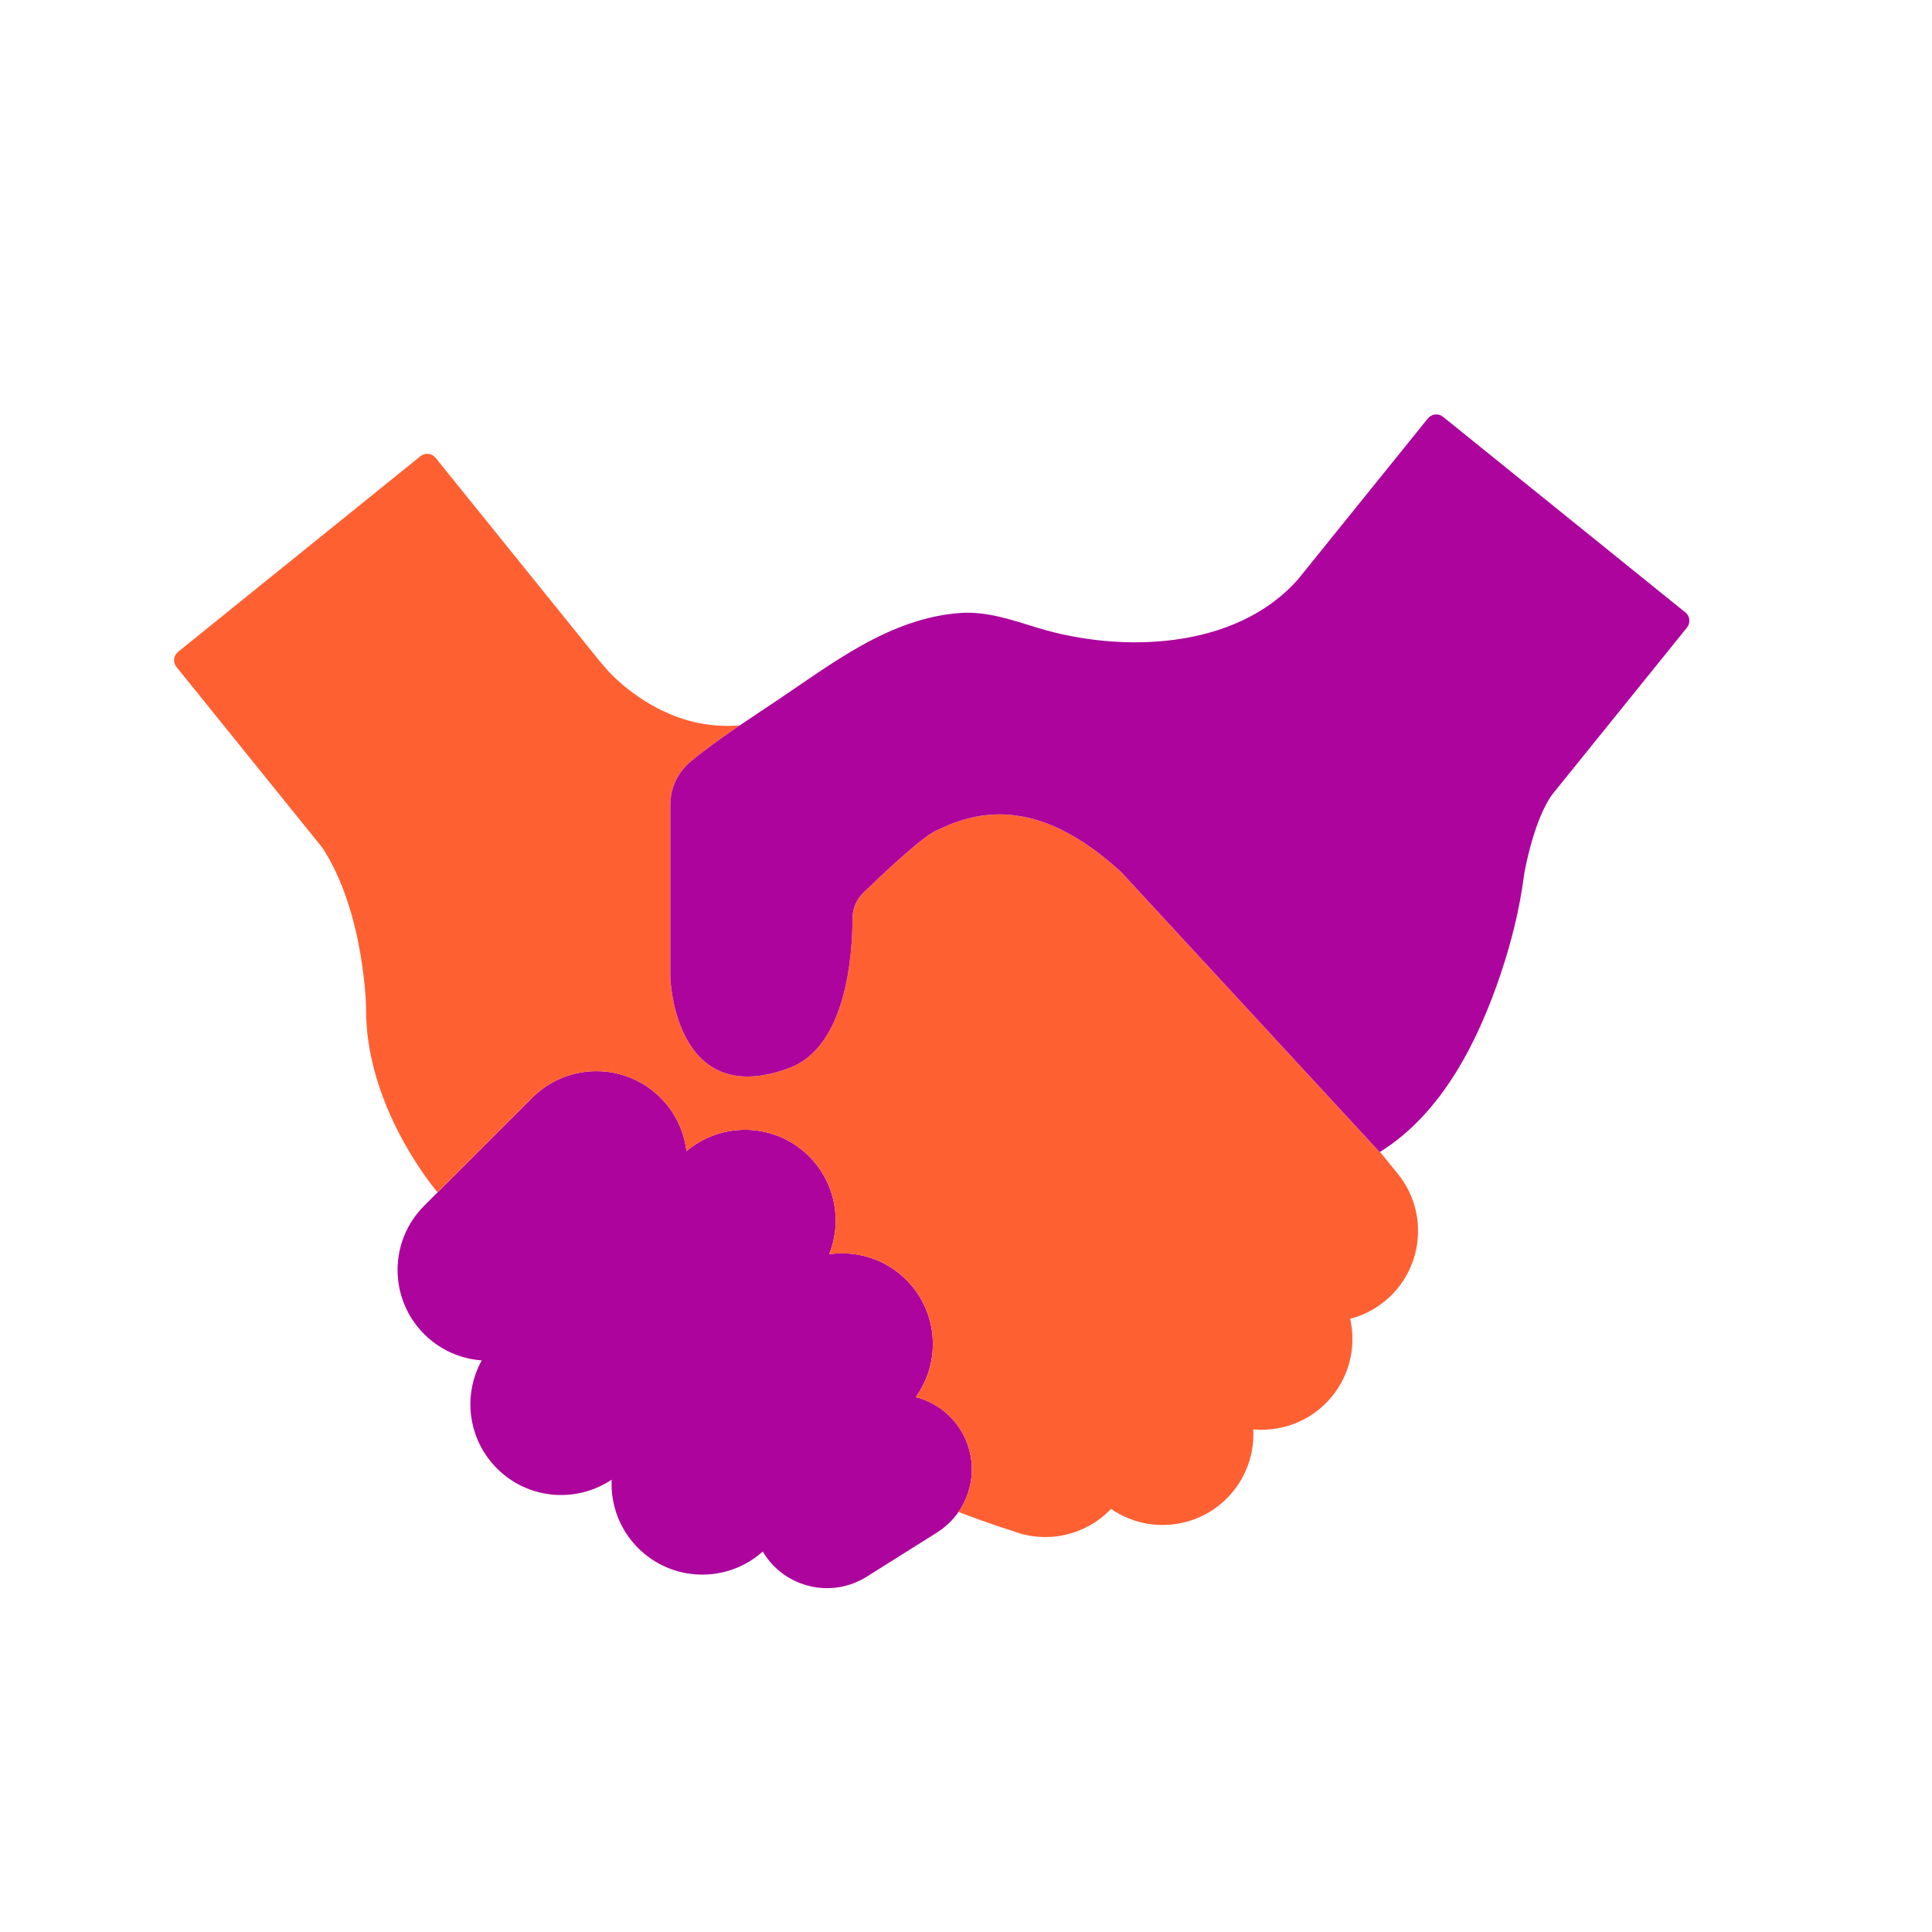
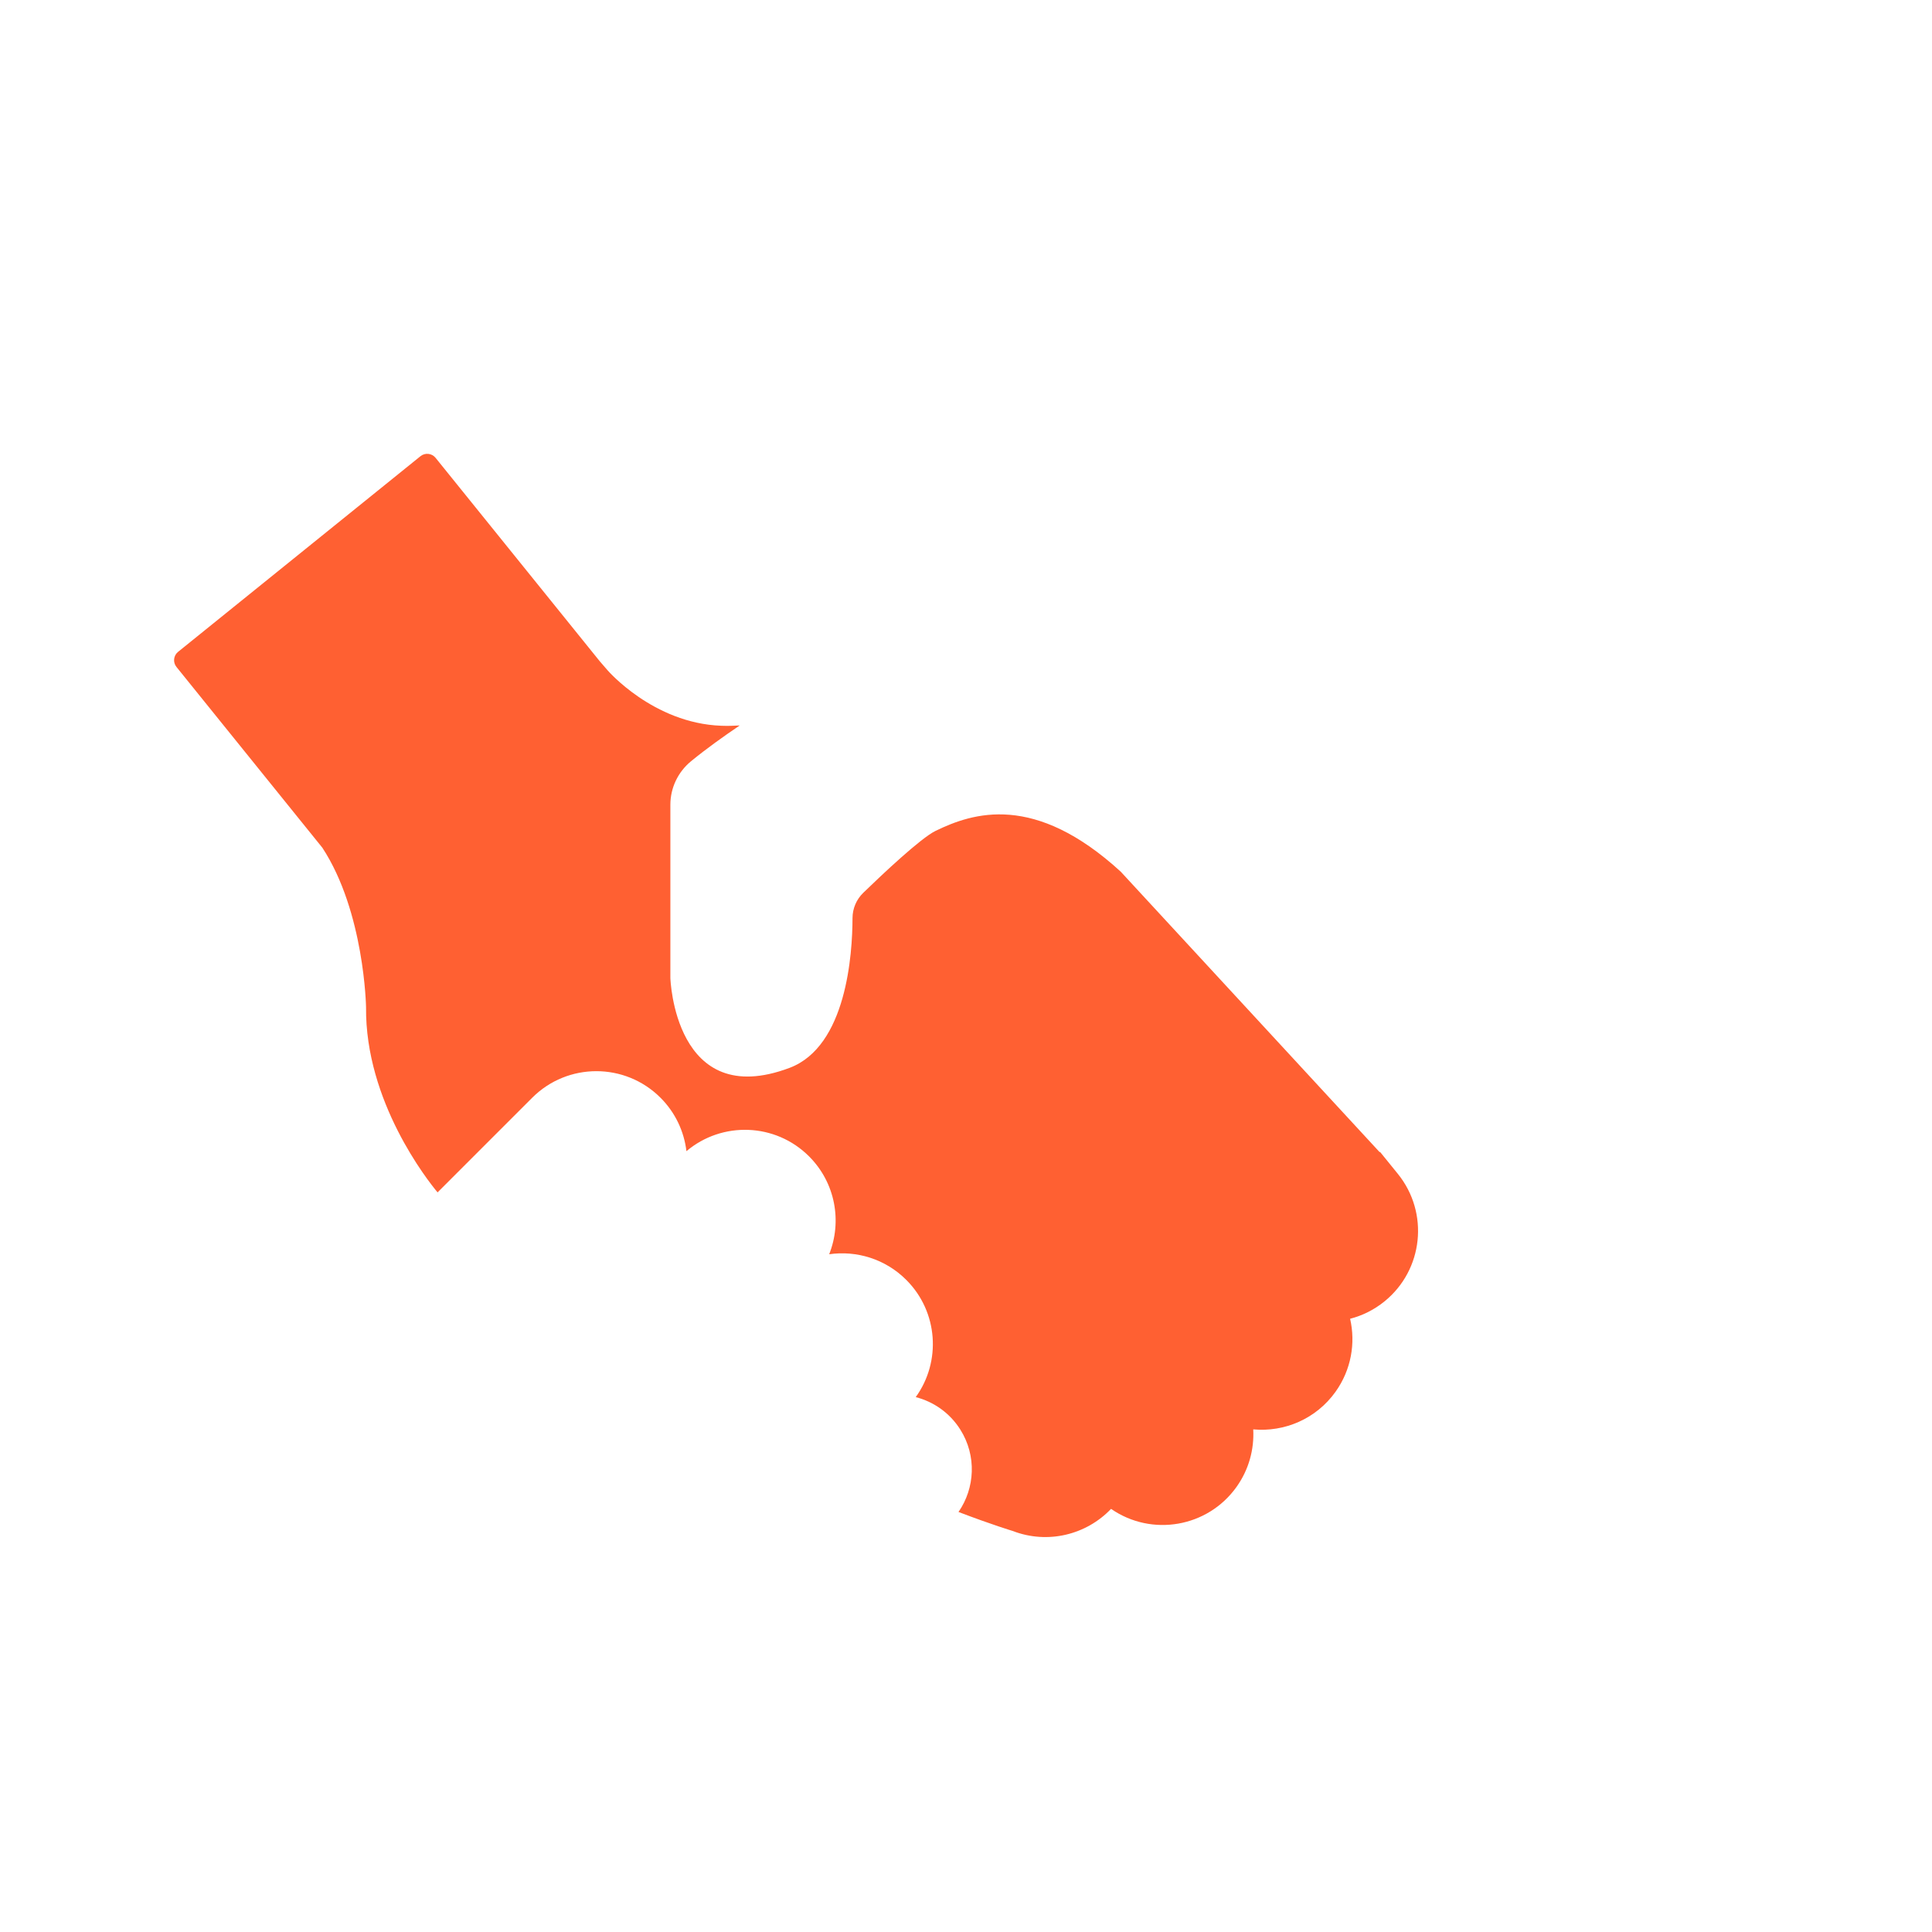
<svg xmlns="http://www.w3.org/2000/svg" id="Icons" viewBox="0 0 1080 1080">
-   <path d="M536.85,799.17h0c-5.91-9.4-14.96-15.63-24.94-18.19,14.32-19.83,12.57-47.67-5.28-65.52h0c-11.75-11.75-27.84-16.53-43.11-14.34,7.3-18.27,3.55-39.92-11.24-54.71h0c-18.78-18.78-48.62-19.74-68.55-2.91-1.29-10.91-6.11-21.49-14.49-29.86h0c-19.81-19.81-51.93-19.81-71.73,0l-52.9,52.9-7.5,7.5c-19.81,19.81-19.81,51.93,0,71.73h0c8.96,8.96,20.45,13.86,32.17,14.71-10.66,19.28-7.83,44.03,8.53,60.39h0c17.43,17.43,44.38,19.52,64.1,6.28-.63,13.75,4.3,27.72,14.8,38.22h0c19.14,19.14,49.76,19.78,69.68,1.94.19.32.37.64.57.96,12.27,19.51,38.04,25.38,57.55,13.11l39.24-24.68c4.91-3.09,8.96-7.04,12.07-11.53,9.24-13.33,10.22-31.42,1.04-46.02Z" fill="#ad049d" />
  <g>
    <path d="M626.68,487.44c-48.38-44.42-82.82-33.13-103.72-22.96-8.28,4.03-29.74,24.28-40.39,34.6-3.83,3.71-6,8.81-6.01,14.14-.04,20.12-3.33,71.71-35.18,83.72-64.36,24.25-66.64-50.2-66.64-50.2v-96.91c0-9.42,4.27-18.31,11.55-24.29,8.7-7.13,17.89-13.67,27.21-20-3.42.21-6.86.29-10.35.16-38.1-1.41-63.56-31.06-63.56-31.06l-4.29-4.95-91.82-113.77c-2.08-2.58-5.86-2.98-8.44-.9l-135.5,109.37c-2.58,2.08-2.98,5.86-.9,8.44l81.55,101.04c23.54,35.92,24.43,89.1,24.43,89.1-.55,52.8,34.51,97.01,39.98,103.58l52.9-52.9c19.81-19.81,51.93-19.81,71.73,0h0c8.37,8.37,13.19,18.95,14.49,29.86,19.93-16.83,49.77-15.87,68.55,2.91h0c14.79,14.79,18.53,36.44,11.24,54.71,15.28-2.19,31.36,2.59,43.11,14.34h0c17.85,17.85,19.61,45.69,5.28,65.52,9.97,2.56,19.02,8.79,24.94,18.19h0c9.18,14.6,8.2,32.69-1.04,46.02,19.14,7.29,30.25,10.6,30.25,10.6,19.73,7.63,41.3,2.08,55.03-12.33,22.76,15.74,54.02,10.34,70.14-12.27h0c6.94-9.74,9.94-21.09,9.34-32.17,17.4,1.61,35.16-5.8,46.03-21.05h0c8.76-12.29,11.25-27.15,8.13-40.78,6.81-1.76,13.36-4.96,19.18-9.68h0c21.77-17.63,25.12-49.57,7.49-71.34l-9.93-12.25c-.07.05-.15.1-.22.14,0,0-144.57-156.61-144.57-156.61Z" fill="#ff6032" />
-     <path d="M942.15,342.36l-135.5-109.37c-2.58-2.08-6.36-1.68-8.44.9l-72.52,89.85h0c-34.86,39.69-99.28,41.36-145.52,27.26-14.13-4.31-28.39-9.42-43.41-8.34-39.51,2.85-71.64,28.32-103.3,49.51-6.64,4.45-13.33,8.86-19.96,13.36-9.32,6.34-18.51,12.87-27.21,20-7.28,5.97-11.55,14.87-11.55,24.29v96.91s2.27,74.45,66.64,50.2c31.86-12,35.14-63.6,35.18-83.72.01-5.34,2.18-10.43,6.01-14.14,10.66-10.32,32.11-30.57,40.39-34.6,20.89-10.16,55.34-21.46,103.72,22.96,0,0,144.56,156.61,144.57,156.61.07-.05.15-.1.22-.14,34.58-21.53,54.63-61.57,67.24-98.94,6.09-18.06,10.75-36.56,13.19-55.44.47-3.63,5.77-31.63,15.85-45.44l1.92-2.38c.13-.14.25-.3.38-.44,0,0-.02-.01-.02-.02l73.01-90.45c2.08-2.58,1.68-6.36-.9-8.44Z" fill="#ad049d" />
  </g>
</svg>